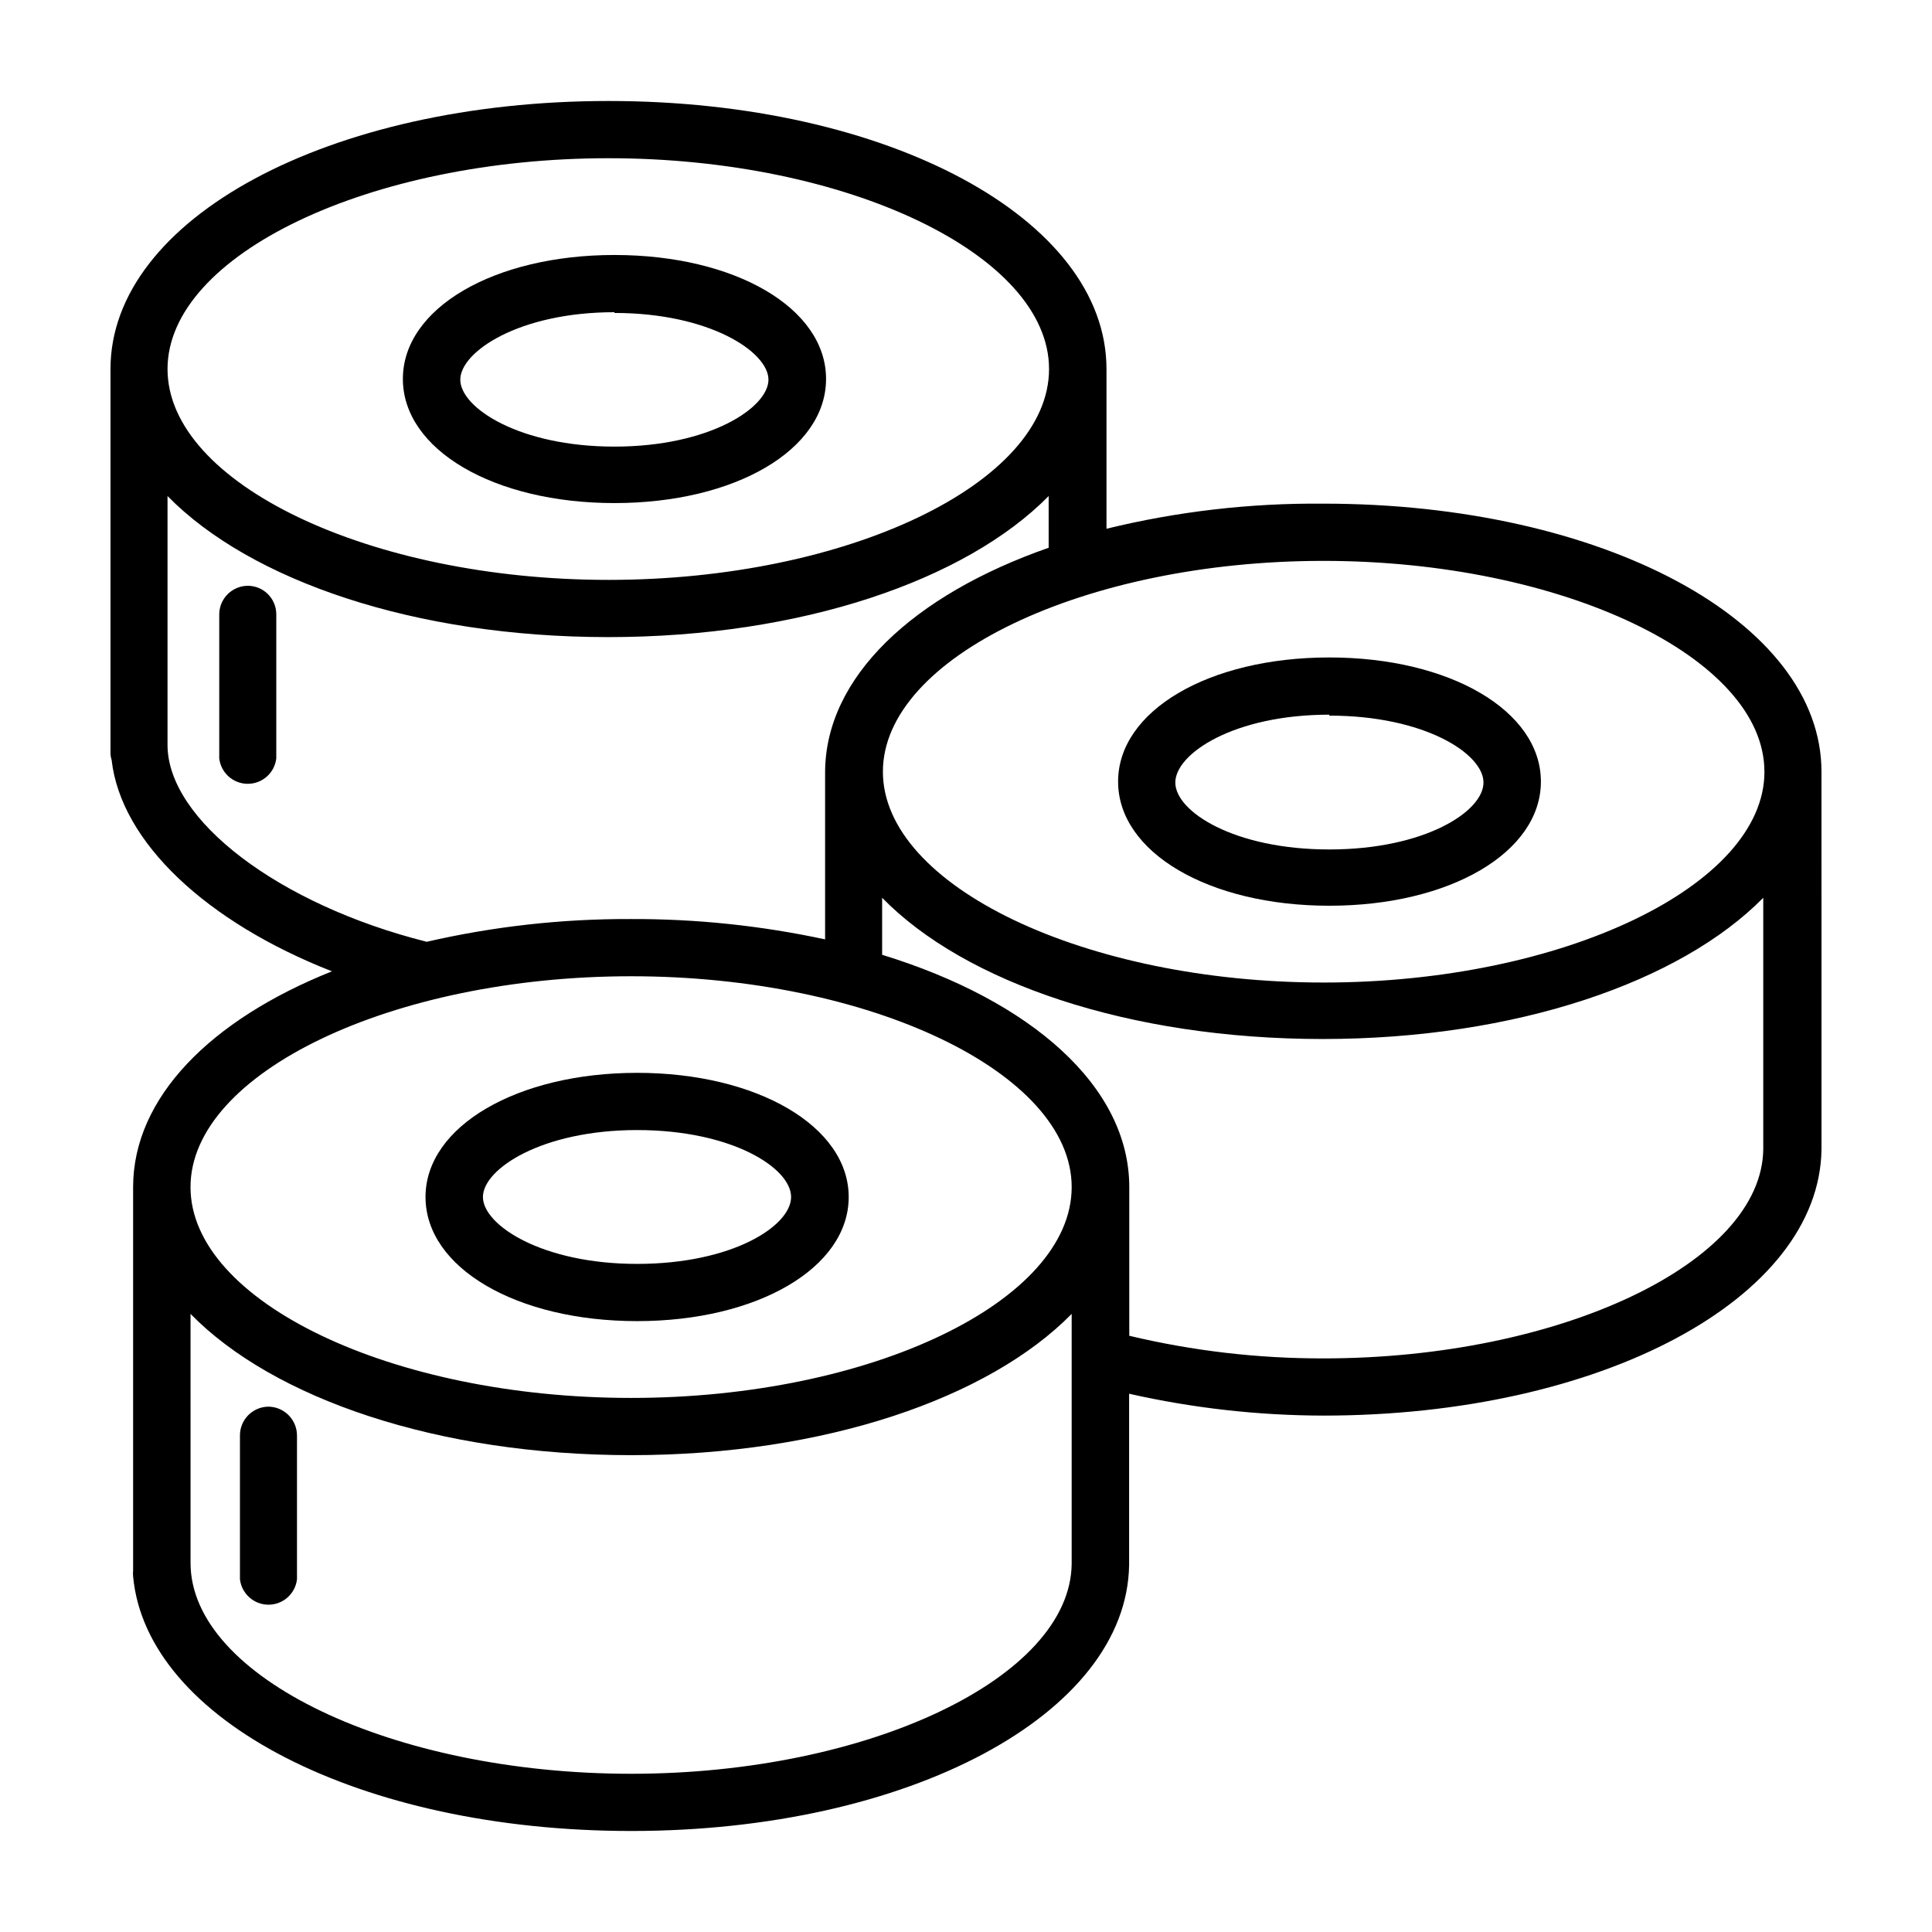
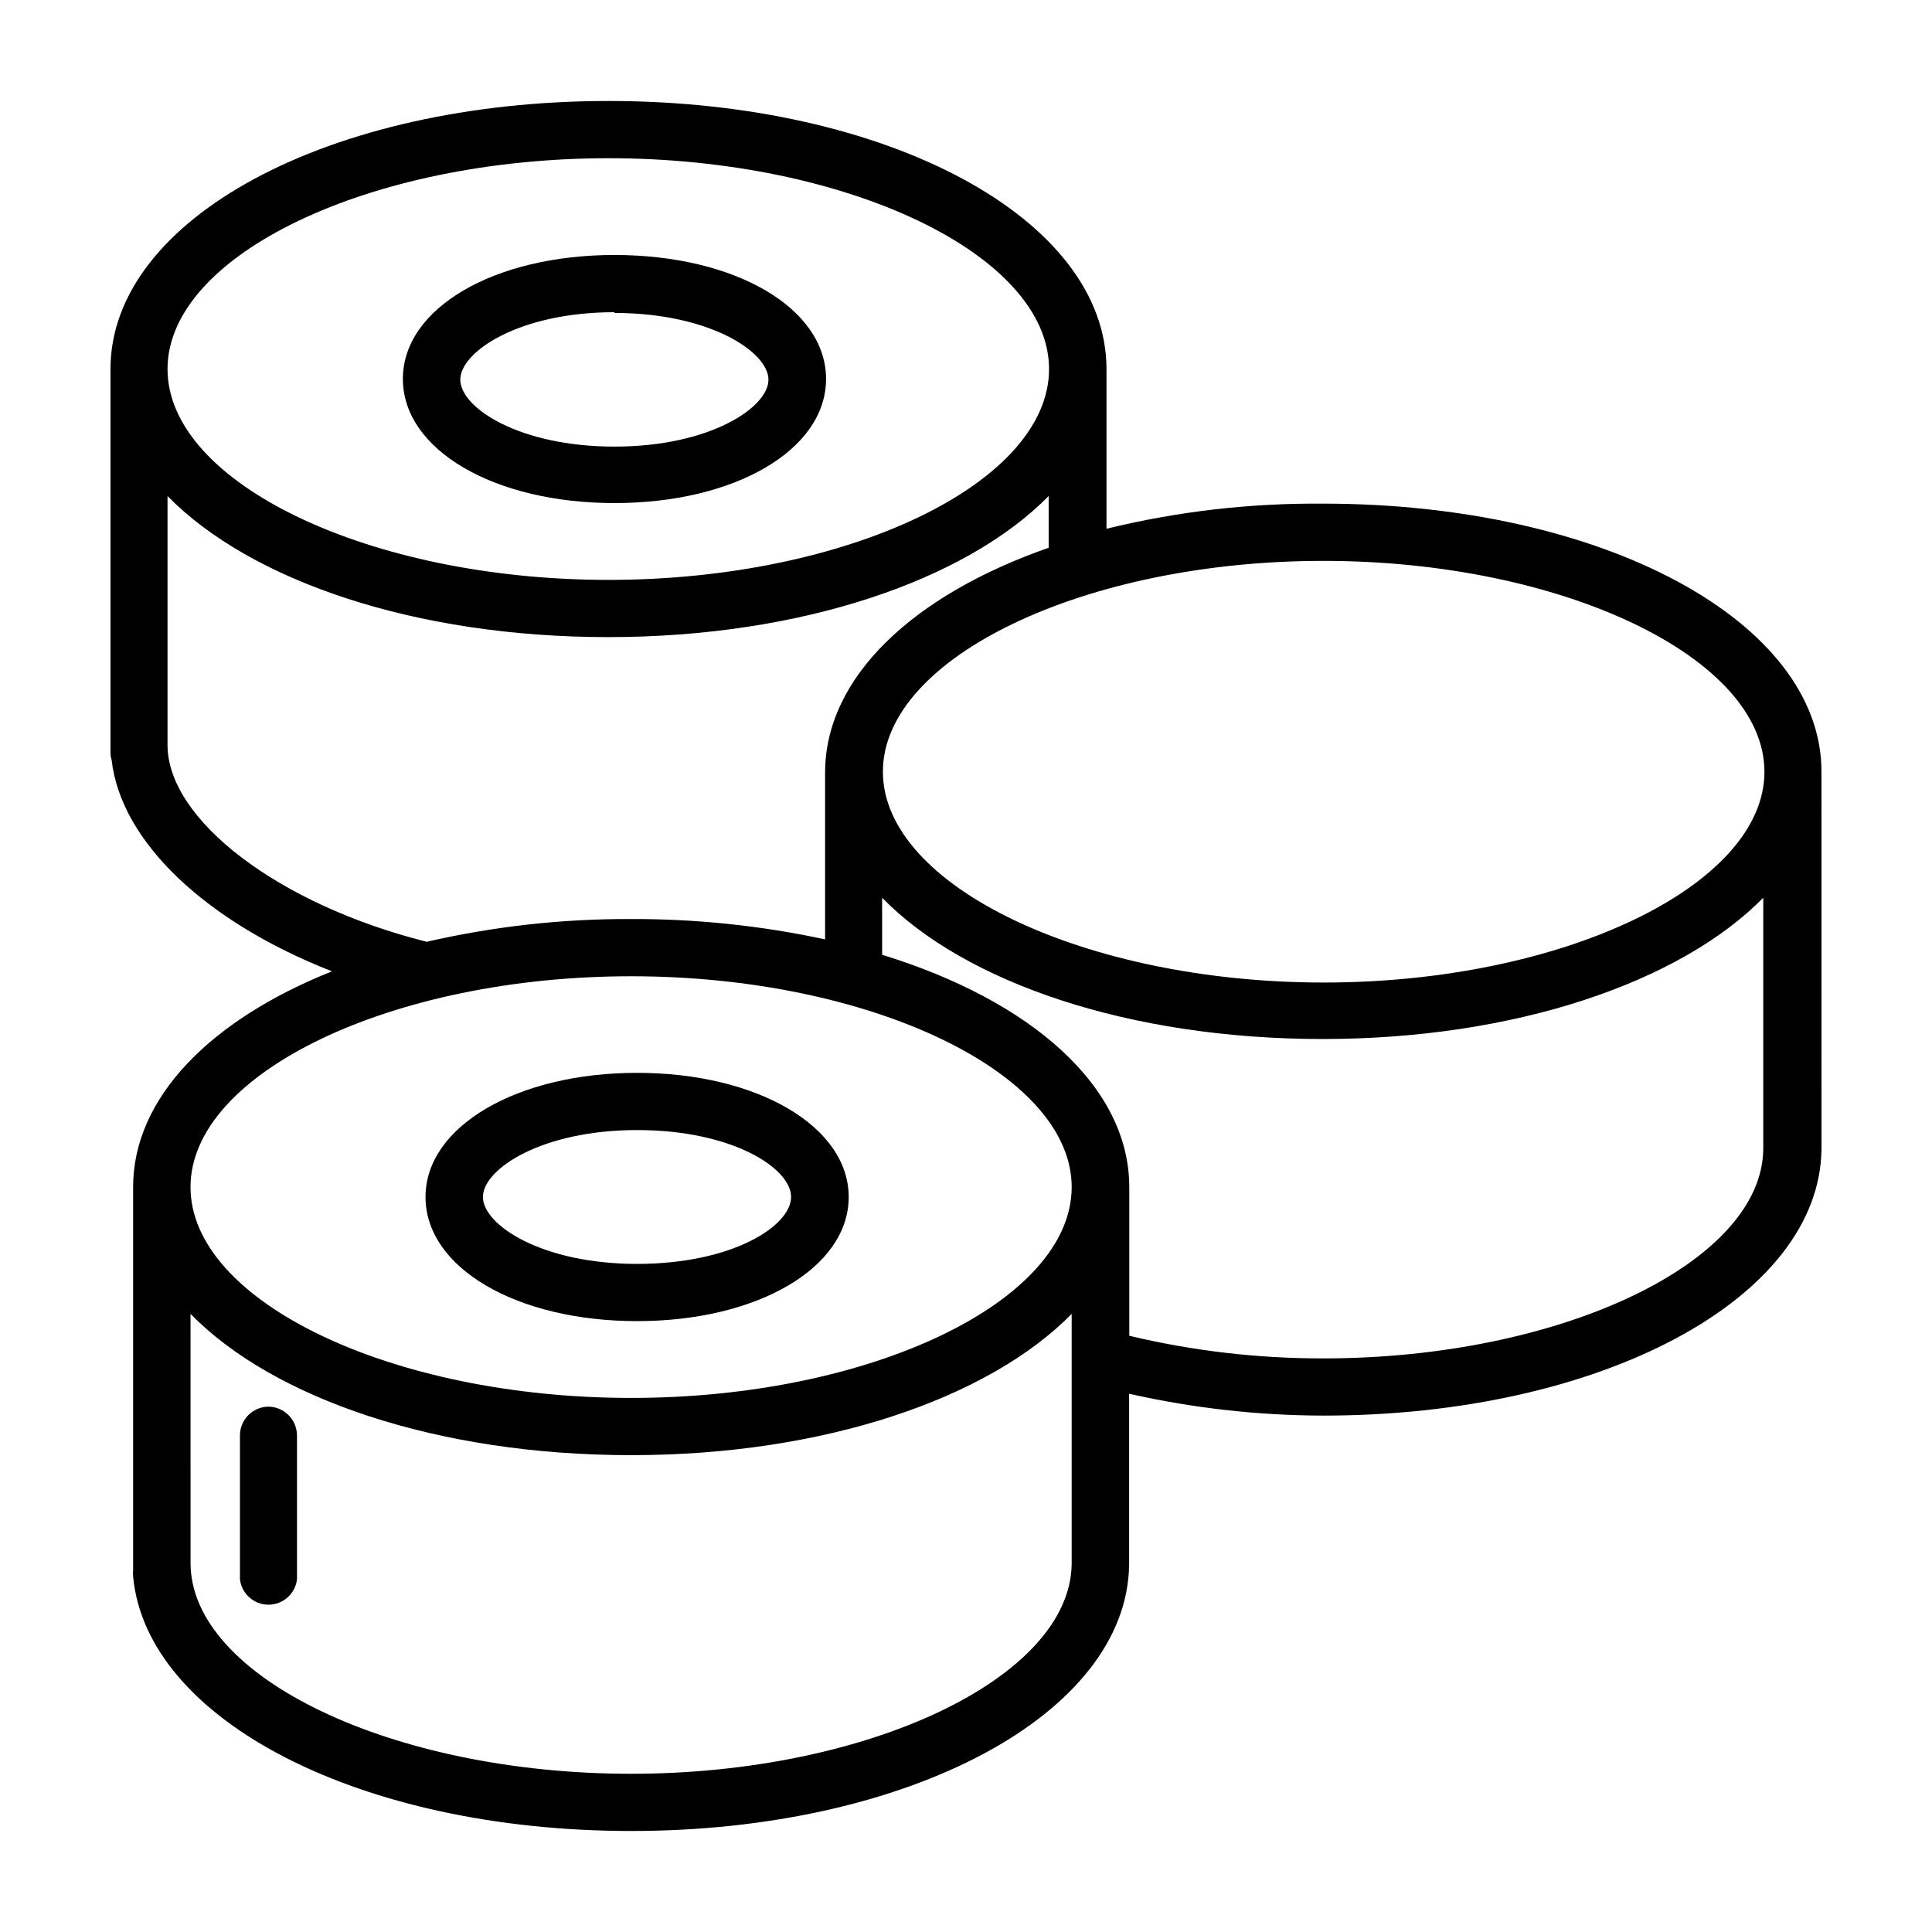
<svg xmlns="http://www.w3.org/2000/svg" fill="#000000" width="800px" height="800px" version="1.1" viewBox="144 144 512 512">
  <g>
    <path d="m312.84 494.11c31.941 0 56.074-14.156 56.074-32.898 0-18.742-24.336-32.898-56.074-32.898-31.738 0-56.074 14.156-56.074 32.898 0 18.742 24.082 32.898 56.074 32.898zm0-50.633c25.191 0 40.809 10.078 40.809 17.734s-15.516 17.734-40.809 17.734c-25.293 0-40.859-10.328-40.859-17.734s15.566-17.734 40.859-17.734z" />
    <path d="m215.2 516.78c-4.203 0-7.609 3.406-7.609 7.609v38.137c0.445 3.836 3.695 6.734 7.559 6.734 3.863 0 7.113-2.898 7.555-6.734v-38.137c-0.027-4.152-3.356-7.527-7.504-7.609z" />
-     <path d="m496.28 384.03c31.992 0 56.074-14.156 56.074-32.898 0-18.742-24.082-32.898-56.074-32.898-31.992 0-55.973 14.156-55.973 32.898 0 18.742 24.031 32.898 55.973 32.898zm0-50.383c25.191 0 40.859 10.078 40.859 17.734s-15.566 17.734-40.859 17.734c-25.293 0-40.809-10.078-40.809-17.734s15.516-17.984 40.809-17.984z" />
    <path d="m626.71 348.51c0-39.852-57.988-71.039-132-71.039l0.004 0.004c-19.363-0.18-38.672 2.055-57.484 6.648v-42.32c0-39.852-57.938-71.039-131.95-71.039-74.008 0.004-132 31.188-132 71.039v101.62c-0.008 0.664 0.094 1.328 0.301 1.965 2.469 21.816 25.191 43.023 58.391 56.023-32.191 12.848-52.695 33.504-52.695 57.18v101.62c-0.055 0.52-0.055 1.043 0 1.562 3.523 38.086 60.203 67.457 132 67.457 73.457 0 131.39-30.934 131.95-70.535v-45.344 0.004c16.898 3.816 34.164 5.762 51.488 5.793 73.457 0 131.45-30.934 132-70.535zm-15.113 0c0 30.23-53.504 55.871-116.78 55.871-63.281 0.004-116.84-25.59-116.84-55.871 0-30.277 53.457-55.871 116.73-55.871s116.88 25.594 116.88 55.871zm-306.32-162.58c63.277 0 116.73 25.594 116.73 55.871 0 30.281-53.453 55.875-116.73 55.875-63.277 0-116.88-25.594-116.88-55.875 0-30.277 53.605-55.871 116.88-55.871zm-48.312 207.62c-39.047-9.824-68.57-32.246-68.57-52.145v-65.949c21.965 22.418 65.496 37.383 116.78 37.383 51.289 0 94.816-15.113 116.73-37.383v13.703c-35.922 12.543-59.246 34.309-59.246 59.602v44.184c-16.922-3.644-34.184-5.453-51.492-5.391-18.223-0.074-36.398 1.953-54.16 6.047zm54.312 9.168c63.277 0 116.73 25.594 116.73 55.871-0.004 30.281-53.207 55.875-116.74 55.875s-116.78-25.594-116.78-55.875c0-30.277 53.504-55.871 116.78-55.871zm0 211.35c-63.277 0-116.78-25.594-116.78-55.871v-0.855l-0.004-65.145c21.965 22.469 65.496 37.434 116.78 37.434 51.289 0 94.816-15.113 116.73-37.434v66.301c-0.406 30.129-53.91 55.57-116.73 55.57zm183.43-110.08c-17.324 0.035-34.59-1.98-51.438-5.996v-39.398c0-26.652-25.996-49.422-65.496-61.566v-15.113c21.914 22.469 65.496 37.434 116.73 37.434s94.816-15.113 116.78-37.434v66.555c-0.254 30.078-53.707 55.52-116.58 55.52z" />
    <path d="m306.84 277.32c31.941 0 56.074-14.105 56.074-32.898s-24.133-32.848-56.074-32.848-56.074 14.105-56.074 32.848 24.082 32.898 56.074 32.898zm0-50.383c25.191 0 40.809 10.328 40.809 17.684 0 7.356-15.516 17.734-40.809 17.734s-40.859-10.328-40.859-17.734c0-7.402 15.57-17.883 40.859-17.883z" />
-     <path d="m209.71 299.24c-4.184 0-7.582 3.375-7.609 7.555v38.191c0.445 3.836 3.695 6.731 7.559 6.731 3.863 0 7.113-2.894 7.555-6.731v-38.242c-0.027-4.133-3.371-7.477-7.504-7.504z" />
  </g>
</svg>